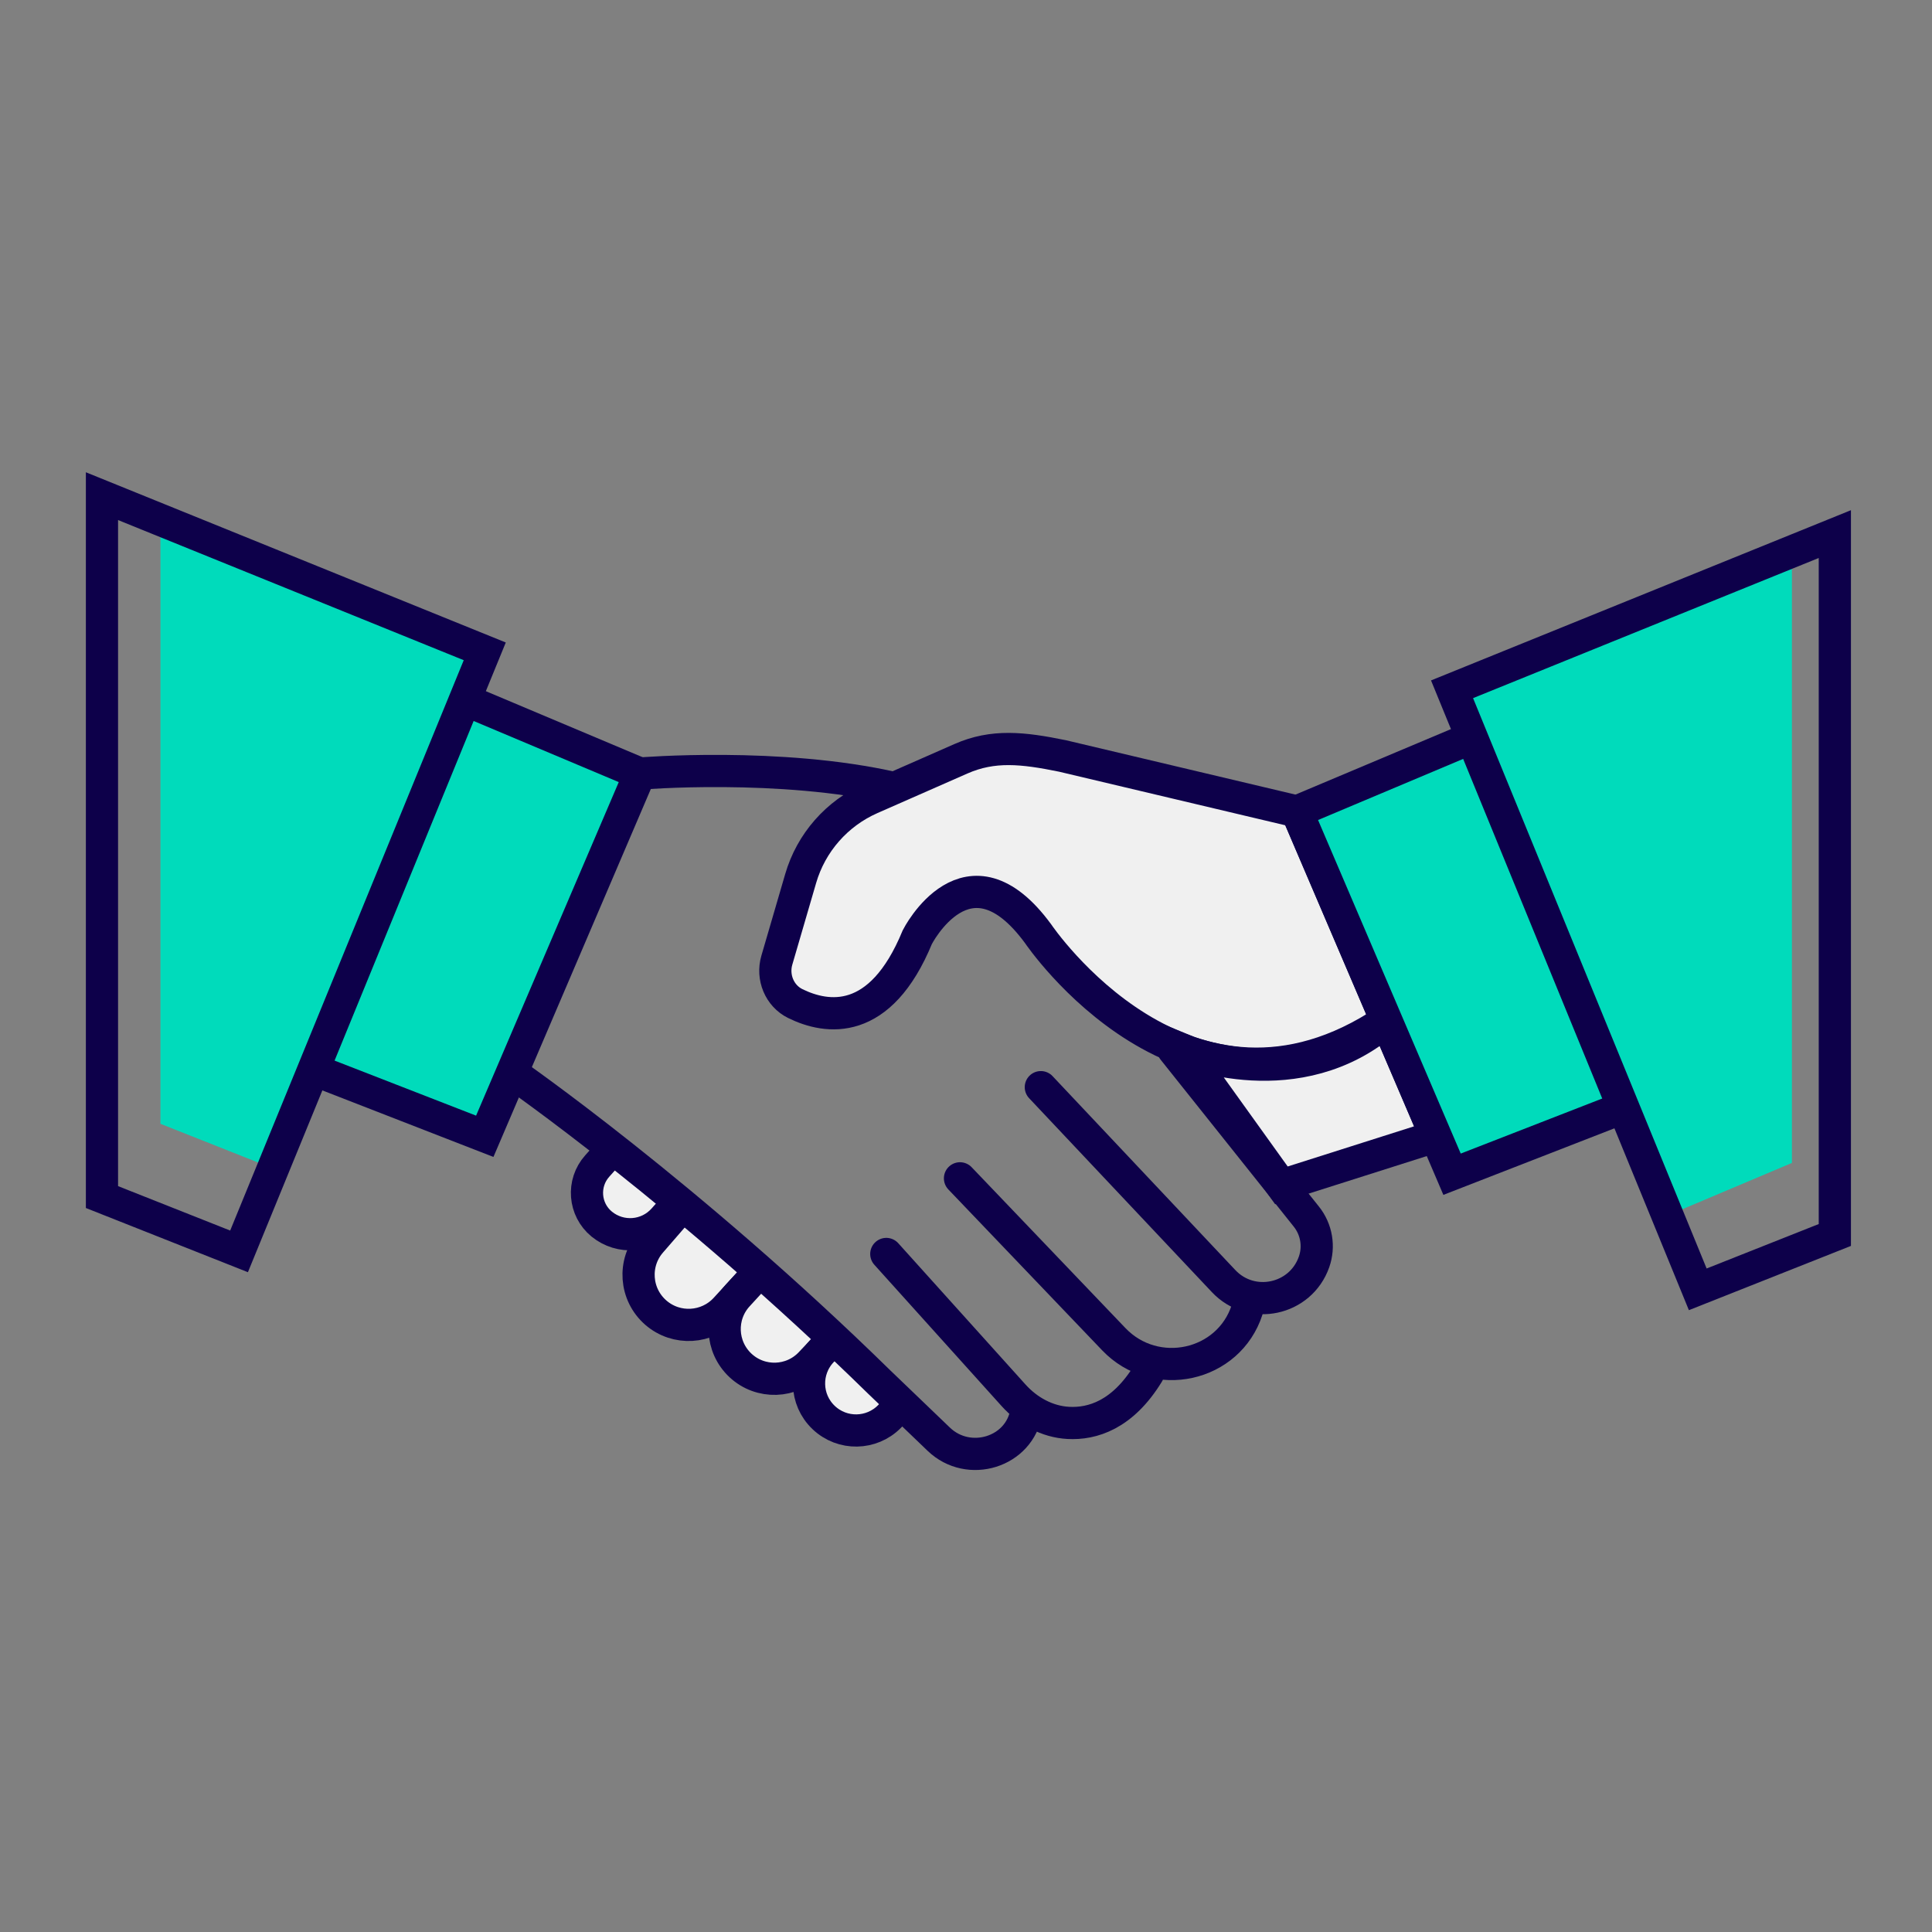
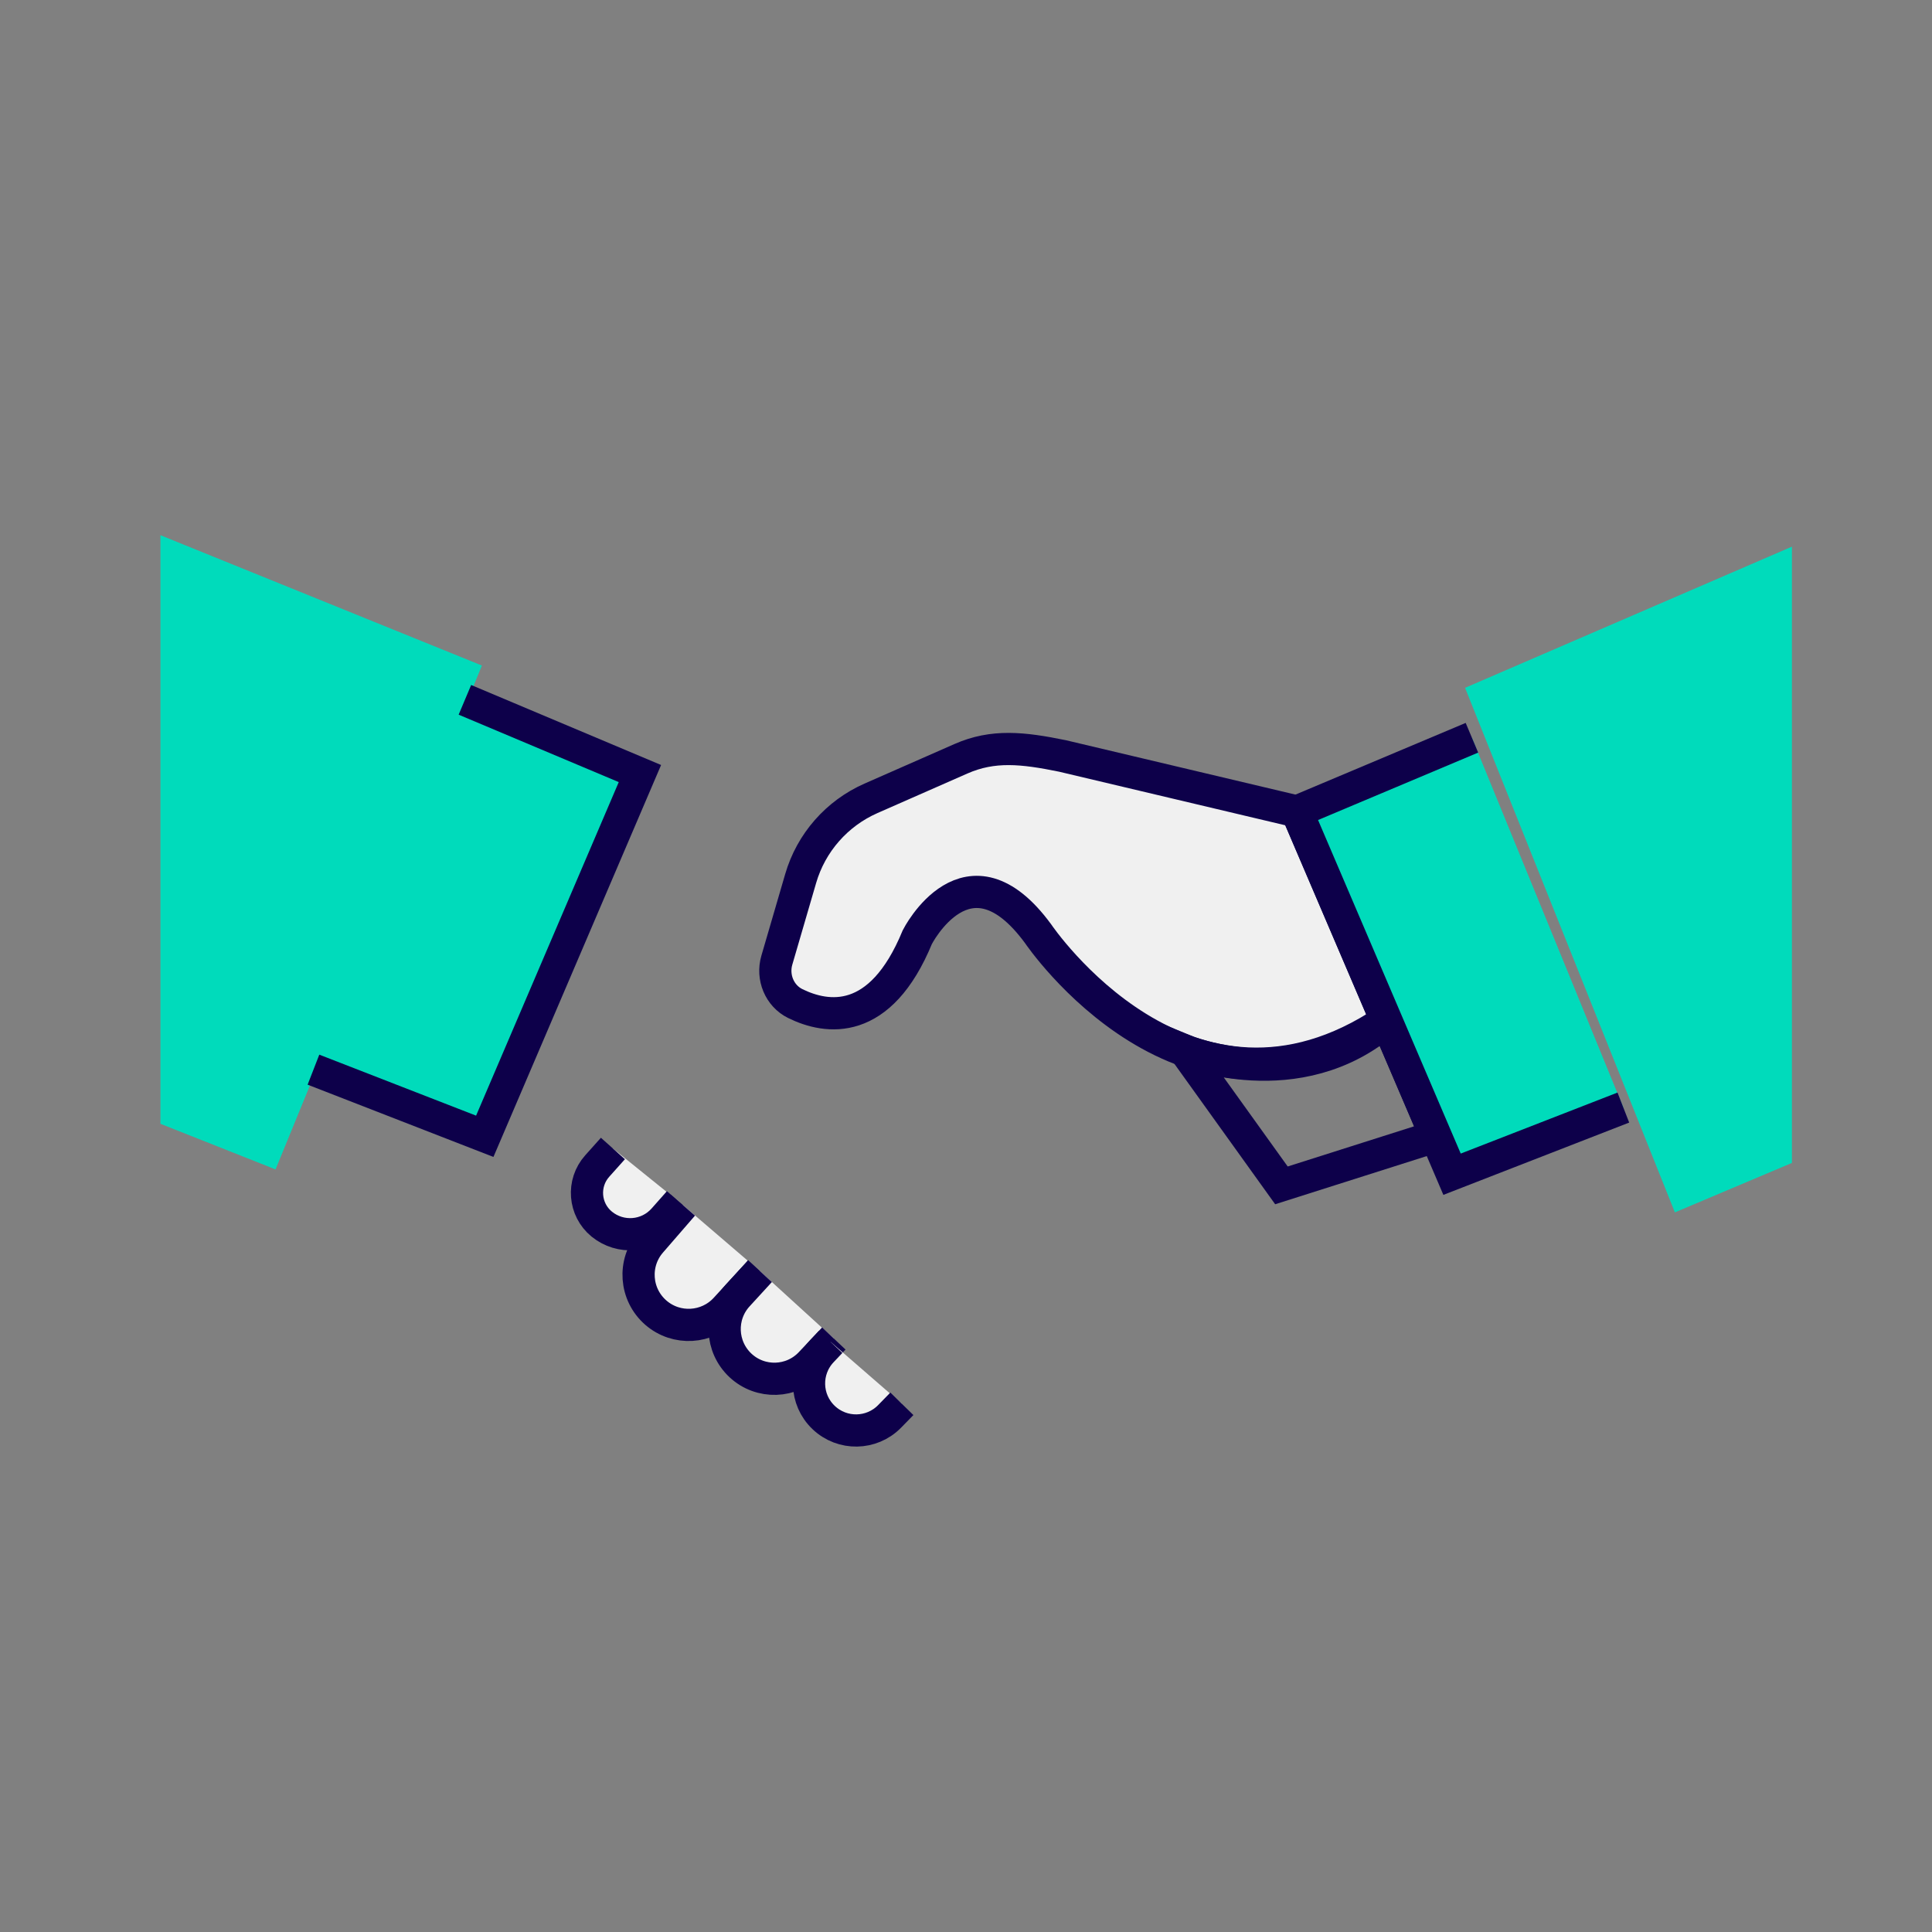
<svg xmlns="http://www.w3.org/2000/svg" xmlns:xlink="http://www.w3.org/1999/xlink" width="90" height="90" viewBox="0 0 90 90">
  <rect x="0" y="0" width="90" height="90" fill="#808080" stroke="none" />
  <defs>
    <path id="7cdslc1fma" d="M0 0H90V90H0z" />
  </defs>
  <g fill="none" fill-rule="evenodd">
    <g>
      <g>
        <g transform="translate(-525 -1636) translate(455 1456) translate(70 180)">
          <mask id="ubdrgkgd9b" fill="#fff">
            <use xlink:href="#7cdslc1fma" />
          </mask>
          <g mask="url(#ubdrgkgd9b)">
            <g>
              <path fill="#00DBBB" d="M3.474 2.932L3.474 30.351 8.836 32.476 18.449 9.003z" transform="translate(4 22)" />
              <g>
                <path fill="#F0F0F0" d="M60.58 25.063c-9.287 6.235-16.215-4.037-16.215-4.037-3.283-4.487-5.633.15-5.633.15-1.726 4.198-4.216 3.817-5.684 3.096-.74-.364-1.09-1.23-.86-2.021l1.11-3.804c.485-1.668 1.684-3.035 3.275-3.736l4.19-1.843c1.499-.66 2.88-.51 4.729-.132l10.922 2.587 4.167 9.74z" transform="translate(4 22) translate(0 .479)" />
                <path stroke="#0D004A" stroke-width="1.5" d="M60.58 25.063c-9.287 6.235-16.215-4.037-16.215-4.037-3.283-4.487-5.633.15-5.633.15-1.726 4.198-4.216 3.817-5.684 3.096-.74-.364-1.09-1.23-.86-2.021l1.11-3.804c.485-1.668 1.684-3.035 3.275-3.736l4.19-1.843c1.499-.66 2.88-.51 4.729-.132l10.922 2.587 4.167 9.74z" transform="translate(4 22) translate(0 .479)" />
-                 <path fill="#F0F0F0" d="M62.888 30.454l-7.194 2.286-4.506-6.279s5.261 2.18 9.392-1.399l2.308 5.392z" transform="translate(4 22) translate(0 .479)" />
                <path stroke="#0D004A" stroke-width="1.5" d="M62.888 30.454l-7.194 2.286-4.506-6.279s5.261 2.18 9.392-1.399l2.308 5.392z" transform="translate(4 22) translate(0 .479)" />
                <g>
                  <path fill="#00DBBB" d="M7.657 0.122L15.81 3.556 8.582 20.454 0.602 17.35" transform="translate(4 22) translate(0 .479) translate(10 10)" />
                  <path stroke="#0D004A" stroke-width="1.5" d="M7.657 0.122L15.81 3.556 8.582 20.454 0.602 17.35" transform="translate(4 22) translate(0 .479) translate(10 10)" />
                </g>
                <g>
                  <path fill="#00DBBB" d="M8.568 0.888L0.414 4.322 7.642 21.221 15.622 18.116" transform="translate(4 22) translate(0 .479) translate(56 11)" />
                  <path stroke="#0D004A" stroke-width="1.5" d="M8.568 0.888L0.414 4.322 7.642 21.221 15.622 18.116" transform="translate(4 22) translate(0 .479) translate(56 11)" />
                </g>
-                 <path stroke="#0D004A" stroke-linecap="round" stroke-width="1.5" d="M50.654 26.42l6.201 7.776c.475.595.611 1.393.358 2.111-.627 1.782-2.918 2.267-4.213.892l-8.514-9.034M40.72 32.412l7.166 7.495c1.931 2.021 5.355 1.283 6.211-1.377.014-.04.026-.082.04-.124M37.287 35.936l5.926 6.58c.659.733 1.565 1.235 2.55 1.289 1.118.062 2.533-.364 3.723-2.313" transform="translate(4 22) translate(0 .479)" />
-                 <path stroke="#0D004A" stroke-width="1.5" d="M25.81 13.556s6.524-.542 11.847.678" transform="translate(4 22) translate(0 .479)" />
                <g>
                  <path fill="#F0F0F0" d="M1.552.022l-.73.816c-.713.797-.618 2.029.209 2.706.869.71 2.142.609 2.885-.231l.714-.806" transform="translate(4 22) translate(0 .479) translate(23 31)" />
                  <path stroke="#0D004A" stroke-width="1.5" d="M1.552.022l-.73.816c-.713.797-.618 2.029.209 2.706.869.71 2.142.609 2.885-.231l.714-.806" transform="translate(4 22) translate(0 .479) translate(23 31)" />
                </g>
                <g>
                  <path fill="#F0F0F0" d="M6.403 3.737L4.801 5.484c-.853.93-2.292 1.014-3.247.188-.975-.845-1.082-2.32-.236-3.294L2.81.657" transform="translate(4 22) translate(0 .479) translate(25 33)" />
                  <path stroke="#0D004A" stroke-width="1.5" d="M6.403 3.737L4.801 5.484c-.853.93-2.292 1.014-3.247.188-.975-.845-1.082-2.32-.236-3.294L2.81.657" transform="translate(4 22) translate(0 .479) translate(25 33)" />
                </g>
                <g>
                  <path fill="#F0F0F0" d="M2.403.738l-1.036 1.13c-.86.937-.803 2.393.13 3.262.931.867 2.39.82 3.263-.109l1.083-1.147" transform="translate(4 22) translate(0 .479) translate(29 36)" />
                  <path stroke="#0D004A" stroke-width="1.5" d="M2.403.738l-1.036 1.13c-.86.937-.803 2.393.13 3.262.931.867 2.39.82 3.263-.109l1.083-1.147" transform="translate(4 22) translate(0 .479) translate(29 36)" />
                </g>
                <g>
                  <path fill="#F0F0F0" d="M5.013 2.916l-.569.583c-.837.858-2.21.882-3.077.054-.873-.83-.908-2.21-.083-3.086l.41-.435" transform="translate(4 22) translate(0 .479) translate(33 40)" />
                  <path stroke="#0D004A" stroke-width="1.5" d="M5.013 2.916l-.569.583c-.837.858-2.21.882-3.077.054-.873-.83-.908-2.21-.083-3.086l.41-.435" transform="translate(4 22) translate(0 .479) translate(33 40)" />
                </g>
                <path fill="#00DBBB" d="M79.474 2.986L79.474 31.695 74.022 33.998 64.248 9.563z" transform="translate(4 22) translate(0 .479)" />
-                 <path stroke="#0D004A" stroke-width="1.5" d="M81.474 2.401L81.474 35.051 75.088 37.583 63.642 9.63zM.75.634L.75 33.285 7.136 35.815 18.582 7.863zM19.848 27.494S28.04 33.165 36.955 41.9l2.777 2.666c1.392 1.336 3.775.613 4.08-1.294l.011-.077" transform="translate(4 22) translate(0 .479)" />
              </g>
            </g>
          </g>
        </g>
      </g>
    </g>
  </g>
</svg>